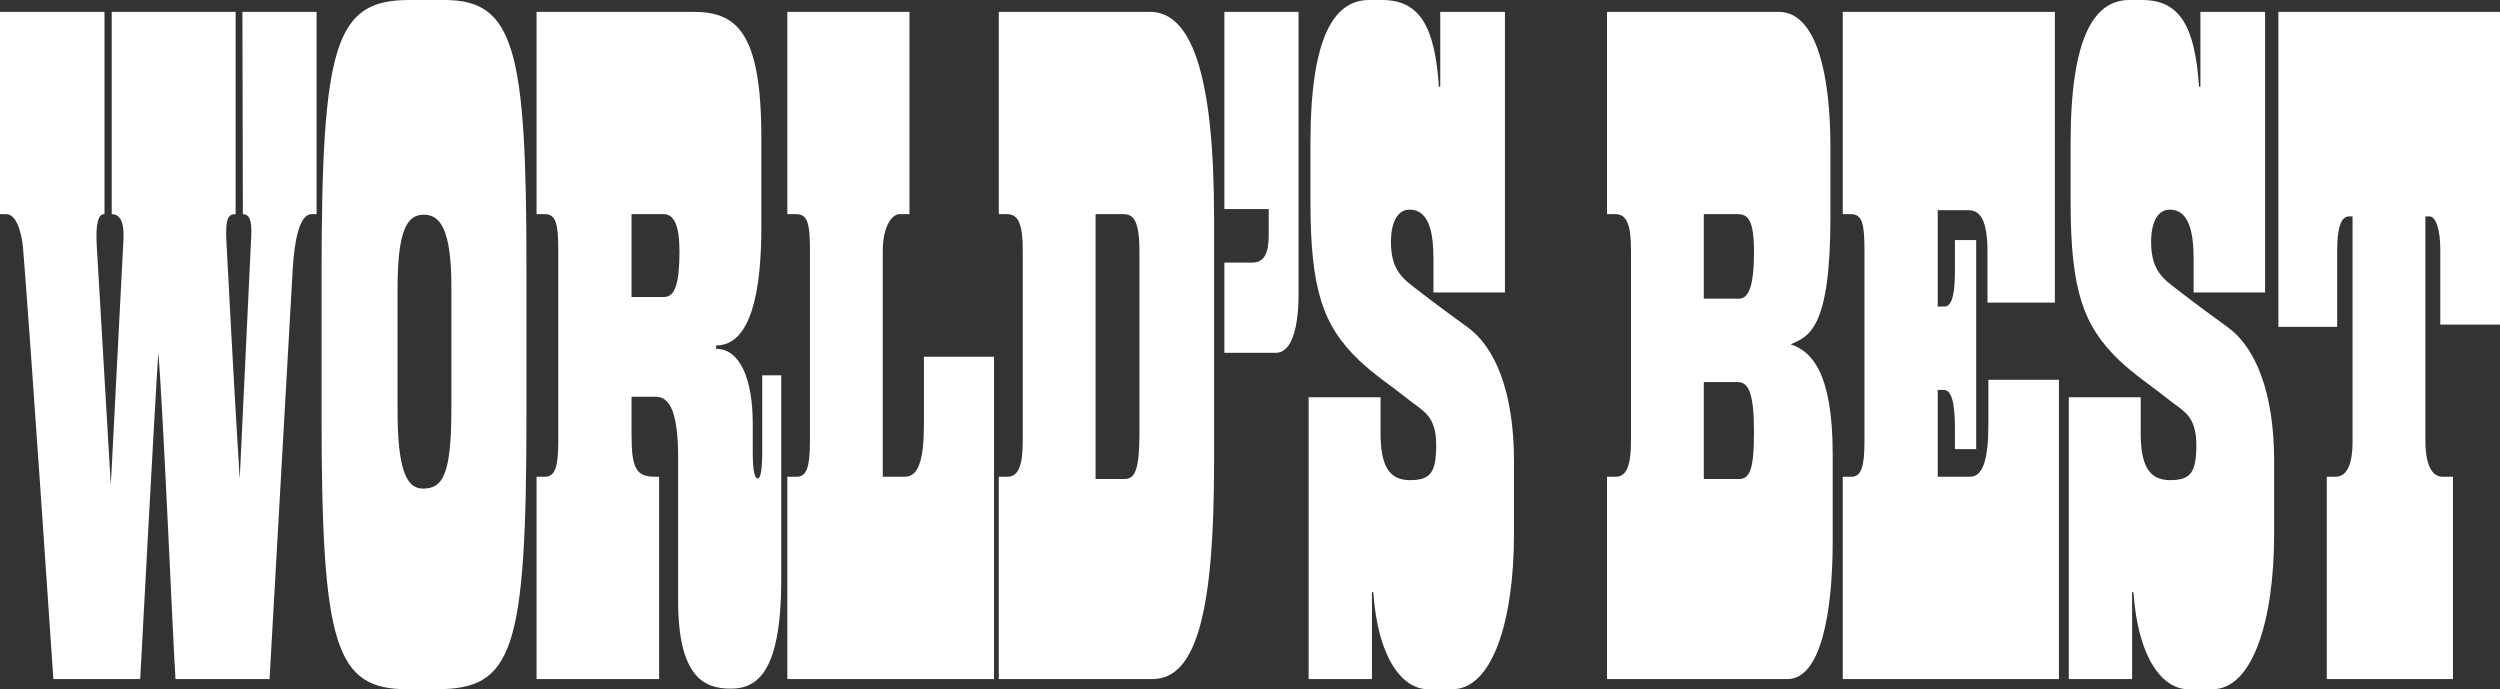
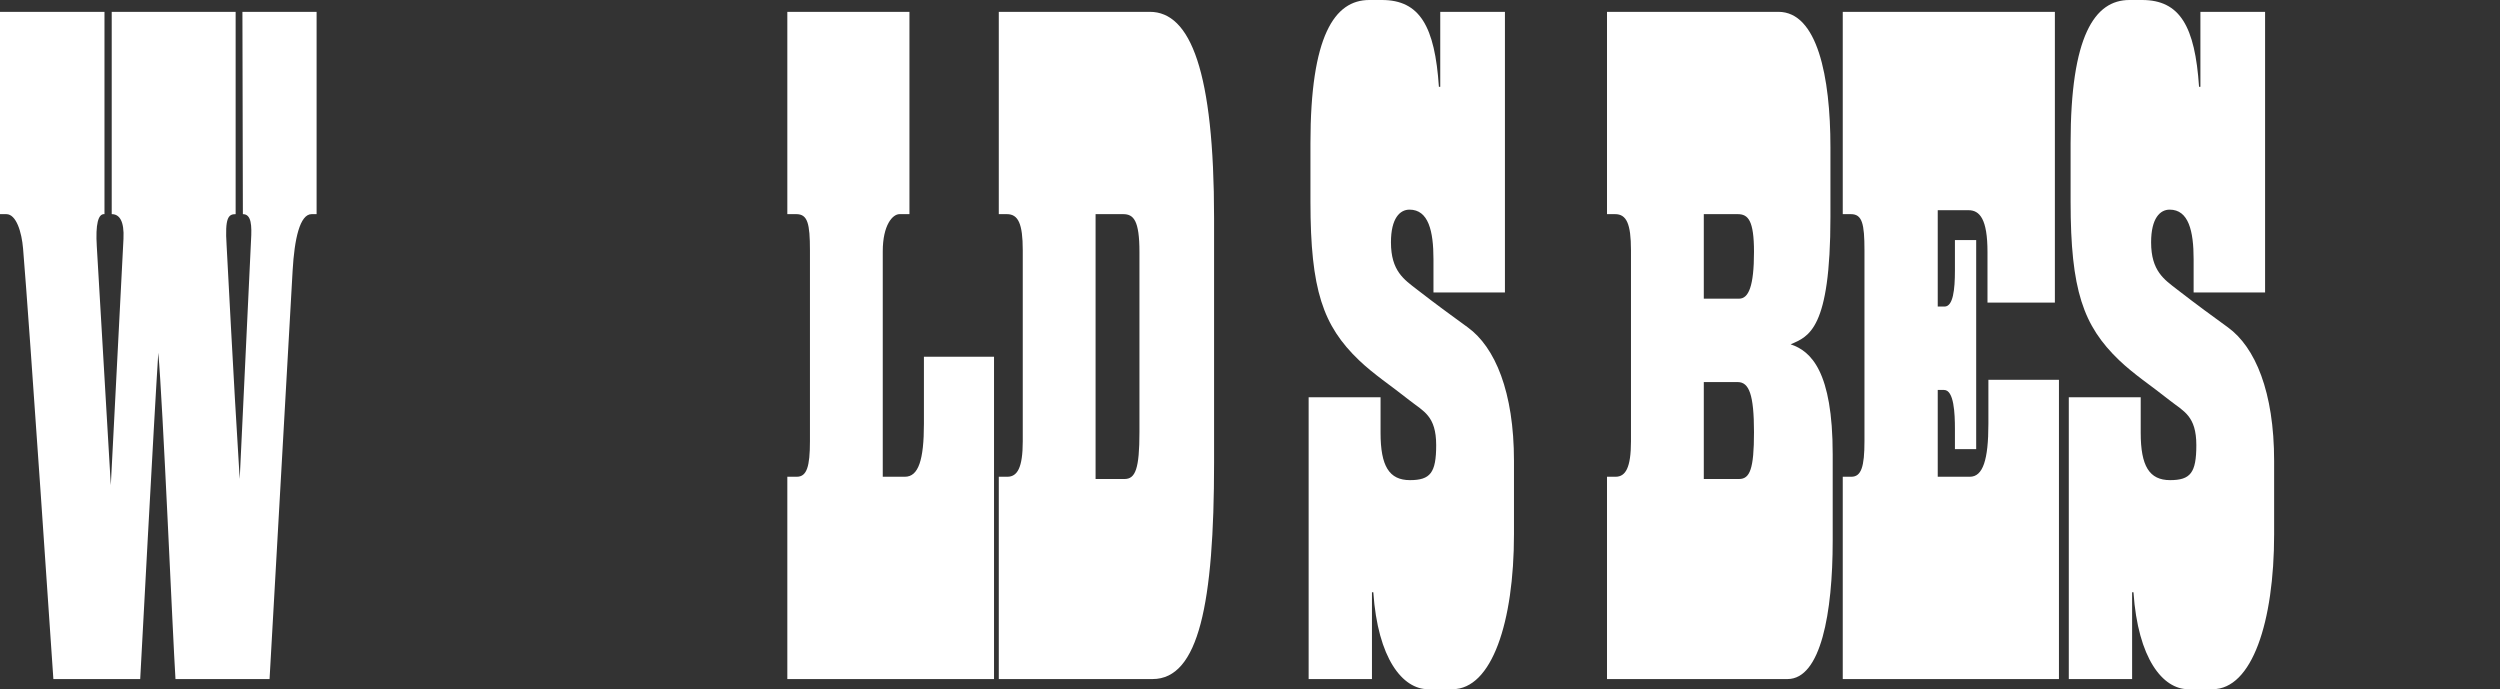
<svg xmlns="http://www.w3.org/2000/svg" width="954" height="263" viewBox="0 0 954 263" fill="none">
  <rect x="0" y="0" width="954" height="263" fill="#333333" stroke="none" />
  <path d="M111.667 103.222L102.864 259.129H66.965C65.93 243.001 62.133 153.542 60.407 134.618C58.854 158.273 53.503 259.129 53.503 259.129H20.366C20.366 259.129 11.218 123.436 8.802 94.835C8.284 88.599 6.213 81.717 2.416 81.717H0V4.516H39.869V81.717C37.452 81.502 36.417 85.588 36.934 93.975L42.285 185.154L47.117 91.179C47.463 84.298 45.564 81.717 42.63 81.717V4.516H89.92V81.717C87.159 81.717 85.778 83.007 86.468 93.545C86.814 99.136 88.885 141.5 91.473 182.788L95.788 91.824C96.133 86.018 95.961 81.717 92.681 81.717L92.509 4.516H120.814V81.717H118.915C114.428 81.717 112.357 91.179 111.667 103.222Z" fill="white" />
-   <path d="M155.33 263C127.887 263 122.71 246.226 122.71 158.058V105.157C122.71 16.343 128.06 0 156.192 0H169.655C196.406 0 200.894 19.139 200.894 101.931V158.058C200.894 248.807 195.716 263 166.548 263H155.33ZM172.243 109.458C172.243 87.738 168.101 81.932 161.715 81.932C155.33 81.932 151.705 87.738 151.705 110.318V156.338C151.705 178.917 154.984 186.444 161.37 186.444C168.619 186.444 172.243 181.928 172.243 156.338V109.458Z" fill="white" />
-   <path d="M258.772 174.617C258.772 158.488 256.011 151.392 250.315 151.392H240.996V166.015C240.996 178.917 242.894 181.928 249.97 181.928H251.524V259.129H204.751V181.928H208.031C211.828 181.928 213.036 178.057 213.036 168.38V95.48C213.036 85.373 212.173 81.717 207.858 81.717H204.751V4.516H264.468C280.864 4.516 290.529 11.828 290.529 52.471V86.663C290.529 110.748 286.732 131.823 273.27 131.823V133.113C282.245 133.113 287.25 144.295 287.25 161.714V172.681C287.25 180.208 288.113 182.573 289.148 182.573C290.357 182.573 290.874 178.702 290.874 171.821V143.22H298.123V221.281C298.123 256.119 289.148 262.785 278.966 262.785C269.473 262.785 258.772 259.344 258.772 229.238V174.617ZM259.29 95.91C259.29 86.448 257.392 81.717 253.249 81.717H240.996V113.329H253.422C257.564 113.329 259.29 108.168 259.29 95.91Z" fill="white" />
  <path d="M300.445 181.928H304.07C307.867 181.928 309.075 178.057 309.075 168.38V95.48C309.075 85.373 308.212 81.717 303.897 81.717H300.445V4.516H347.045V81.717H343.248C340.659 81.717 336.862 85.803 336.862 95.91V181.928H345.319C350.497 181.928 352.568 175.477 352.568 161.714V136.123H379.319V259.129H300.445V181.928Z" fill="white" />
  <path d="M463.292 176.552C463.292 230.313 457.424 259.129 439.819 259.129H381.138V181.928H384.418C388.215 181.928 390.286 178.487 390.286 168.38V95.48C390.286 85.373 388.56 81.717 384.245 81.717H381.138V4.516H438.784C454.317 4.516 463.292 27.311 463.292 83.222V176.552ZM434.814 164.939V96.125C434.814 84.083 432.571 81.717 428.601 81.717H418.073V182.788H429.119C433.261 182.788 434.814 178.917 434.814 164.939Z" fill="white" />
-   <path d="M484.139 89.889V79.782H467.225V4.516H495.53V112.253C495.53 124.511 493.114 134.618 486.9 134.618H467.225V100.211H477.926C482.413 100.211 484.139 96.555 484.139 89.889Z" fill="white" />
  <path d="M518.534 137.414C504.9 124.296 500.067 110.748 500.067 76.986V54.621C500.067 13.763 509.215 0 522.504 0H527.337C541.834 0 547.53 10.107 549.083 33.117H549.601V4.516H574.281V111.608H547.012V98.921C547.012 88.168 545.114 79.997 537.865 79.997C534.24 79.997 530.788 83.222 530.788 92.469C530.788 103.437 535.794 106.662 540.799 110.533C547.702 115.909 554.779 121.07 560.129 124.941C570.485 132.468 577.733 149.456 577.733 175.907V203.863C577.733 237.41 569.276 263 554.261 263H544.941C535.276 263 525.783 251.388 524.057 226.012H523.54V259.129H499.377V151.607H526.819V165.155C526.819 177.842 530.098 183.218 538.037 183.218C545.804 183.218 548.048 180.423 548.048 169.886C548.048 158.703 543.215 156.983 538.037 152.897C530.443 146.876 524.403 143.005 518.534 137.414Z" fill="white" />
  <path d="M699.356 206.443C699.356 233.754 694.869 259.129 682.097 259.129H613.233V181.928H616.512C620.309 181.928 622.381 178.487 622.381 168.38V95.48C622.381 85.373 620.655 81.717 616.34 81.717H613.233V4.516H678.645C693.488 4.516 698.493 29.246 698.493 56.127V82.792C698.493 125.801 690.209 128.382 683.305 131.392C691.072 133.973 699.356 141.715 699.356 173.326V206.443ZM669.325 164.939C669.325 150.531 667.427 145.8 663.112 145.8H650.168V182.788H663.63C667.772 182.788 669.325 178.917 669.325 164.939ZM669.325 96.125C669.325 84.083 667.082 81.717 663.112 81.717H650.168V113.974H663.63C667.254 113.974 669.325 109.243 669.325 96.125Z" fill="white" />
  <path d="M703.196 181.928H706.476C710.273 181.928 711.481 178.057 711.481 168.38V95.48C711.481 85.373 710.618 81.717 706.303 81.717H703.196V4.516H784.142V115.479H758.426V96.125C758.426 83.653 755.492 80.212 751.177 80.212H739.441V116.984H742.03C745.309 116.984 745.999 110.533 745.999 103.222V91.609H754.111V171.391H745.999V163.649C745.999 157.843 745.654 148.811 741.857 148.811H739.441V181.928H751.695C756.7 181.928 758.771 175.477 758.771 161.714V144.94H785.695V259.129H703.196V181.928Z" fill="white" />
  <path d="M808.609 137.414C794.975 124.296 790.142 110.748 790.142 76.986V54.621C790.142 13.763 799.289 0 812.579 0H817.411C831.909 0 837.605 10.107 839.158 33.117H839.676V4.516H864.356V111.608H837.087V98.921C837.087 88.168 835.188 79.997 827.94 79.997C824.315 79.997 820.863 83.222 820.863 92.469C820.863 103.437 825.868 106.662 830.874 110.533C837.777 115.909 844.853 121.07 850.204 124.941C860.559 132.468 867.808 149.456 867.808 175.907V203.863C867.808 237.41 859.351 263 844.336 263H835.016C825.351 263 815.858 251.388 814.132 226.012H813.614V259.129H789.452V151.607H816.894V165.155C816.894 177.842 820.173 183.218 828.112 183.218C835.879 183.218 838.122 180.423 838.122 169.886C838.122 158.703 833.29 156.983 828.112 152.897C820.518 146.876 814.477 143.005 808.609 137.414Z" fill="white" />
-   <path d="M931.218 95.265C931.218 87.953 929.665 82.577 927.076 82.577H925.522V167.95C925.522 175.262 927.076 181.928 932.081 181.928H936.05V259.129H887.898V181.928H891.177C894.974 181.928 897.735 178.487 897.735 168.38V82.577H896.354C893.248 82.577 891.867 87.308 891.867 95.48V124.726H869.43V4.516H954V123.866H931.218V95.265Z" fill="white" />
</svg>